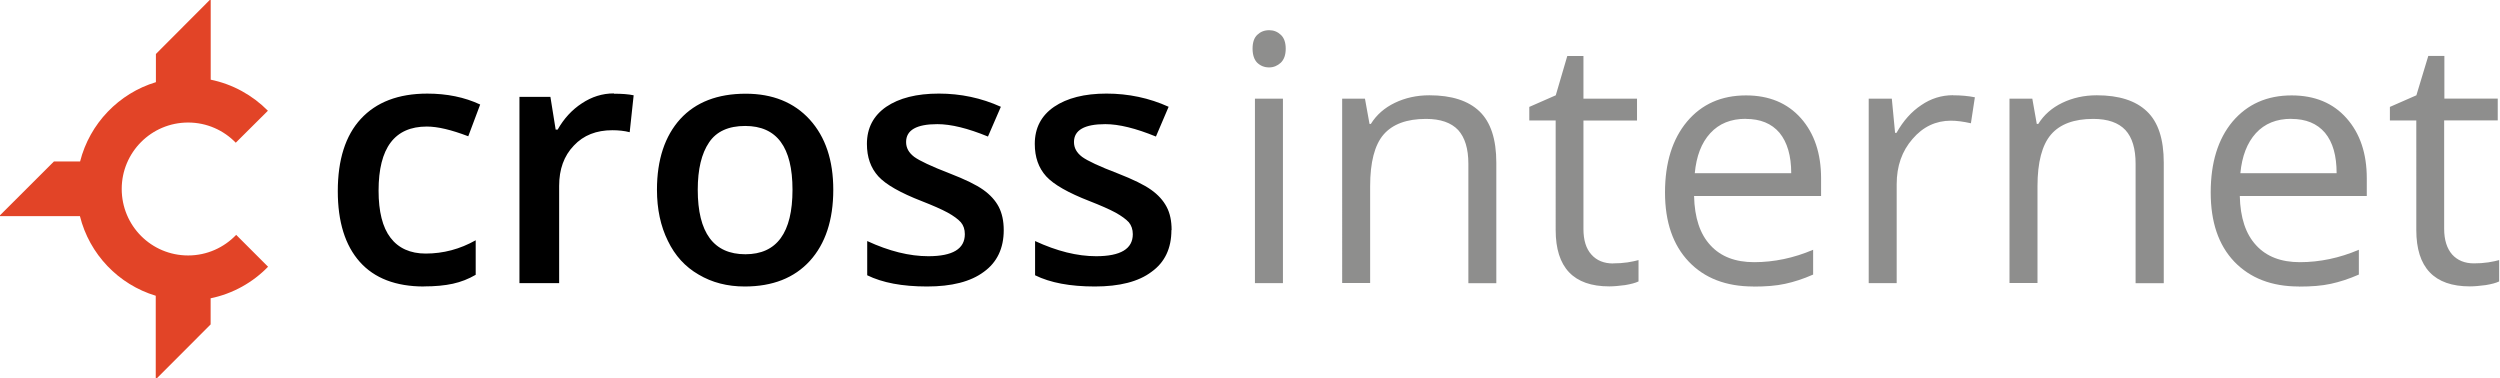
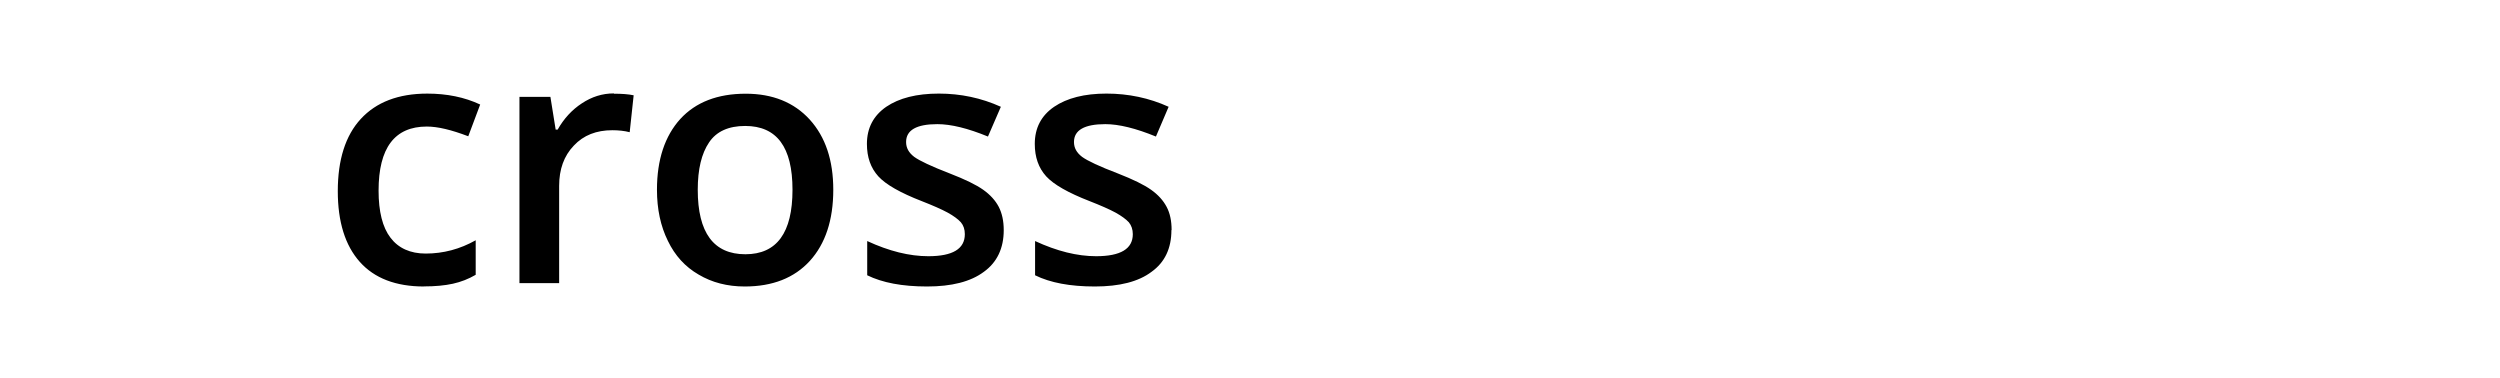
<svg xmlns="http://www.w3.org/2000/svg" version="1.1" id="Layer_1" x="0px" y="0px" width="251px" height="38px" viewBox="0 0 251 38" enable-background="new 0 0 251 38" xml:space="preserve">
  <g>
-     <path fill="#E24427" d="M23.712,23.58c-1.217,1.273-2.929,2.068-4.824,2.068c-3.69,0-6.668-2.979-6.668-6.678   c0-3.681,2.979-6.668,6.668-6.668c1.878,0,3.574,0.778,4.782,2.027l3.227-3.21c-1.539-1.556-3.524-2.664-5.742-3.119V0h-0.099   l-5.403,5.419v2.83c-3.723,1.125-6.644,4.153-7.611,7.959H5.419L0,21.617v-0.016v0.1h8.025c0.951,3.822,3.872,6.867,7.612,7.992V38   h0.107v-0.016l5.403-5.412v-2.623c2.233-0.461,4.236-1.588,5.766-3.168L23.712,23.58z" />
    <g enable-background="new    ">
      <path d="M42.569,28.764c-2.828,0-4.98-0.827-6.445-2.471c-1.474-1.654-2.21-4.024-2.21-7.103c0-3.147,0.767-5.578,2.311-7.252    c1.544-1.673,3.756-2.54,6.675-2.54c1.962,0,3.735,0.358,5.31,1.096l-1.196,3.188c-1.693-0.647-3.068-0.977-4.164-0.977    c-3.227,0-4.841,2.142-4.841,6.436c0,2.092,0.397,3.686,1.195,4.723c0.796,1.055,1.992,1.593,3.536,1.593    c1.773,0,3.447-0.448,5.02-1.335v3.467c-0.717,0.419-1.474,0.717-2.291,0.896c-0.817,0.179-1.773,0.27-2.918,0.27L42.569,28.764z     M61.646,9.408c0.797,0,1.455,0.05,1.973,0.159l-0.398,3.706c-0.548-0.14-1.136-0.199-1.744-0.199    c-1.594,0-2.889,0.498-3.865,1.544c-0.996,1.036-1.474,2.391-1.474,4.044v9.763h-3.985V9.728h3.108l0.528,3.287h0.199    c0.618-1.096,1.435-1.992,2.431-2.64c0.996-0.658,2.052-0.996,3.207-0.996L61.646,9.408z M83.661,19.051    c0,3.049-0.797,5.429-2.351,7.143c-1.564,1.713-3.746,2.57-6.535,2.57c-1.753,0-3.288-0.398-4.632-1.196    c-1.346-0.776-2.371-1.893-3.089-3.387c-0.727-1.464-1.095-3.188-1.095-5.13c0-3.028,0.797-5.398,2.341-7.103    c1.554-1.693,3.745-2.54,6.575-2.54c2.689,0,4.841,0.867,6.416,2.59C82.884,13.752,83.661,16.103,83.661,19.051z M70.054,19.051    c0,4.314,1.594,6.476,4.782,6.476c3.158,0,4.731-2.161,4.731-6.476c0-4.283-1.574-6.405-4.751-6.405    c-1.664,0-2.889,0.548-3.626,1.654c-0.757,1.115-1.136,2.689-1.136,4.762V19.051z M100.775,23.105    c0,1.822-0.668,3.228-1.992,4.184c-1.335,0.996-3.237,1.475-5.708,1.475c-2.49,0-4.482-0.379-6.007-1.127v-3.436    c2.191,1.016,4.244,1.523,6.136,1.523c2.45,0,3.665-0.737,3.665-2.211c0-0.479-0.129-0.877-0.398-1.195    c-0.269-0.299-0.717-0.638-1.334-0.977c-0.627-0.339-1.494-0.717-2.59-1.146c-2.152-0.836-3.606-1.663-4.363-2.49    c-0.768-0.847-1.146-1.922-1.146-3.257c0-1.595,0.657-2.84,1.942-3.726c1.294-0.877,3.048-1.325,5.28-1.325    c2.191,0,4.263,0.438,6.226,1.325l-1.295,2.988c-2.012-0.827-3.706-1.245-5.081-1.245c-2.092,0-3.138,0.598-3.138,1.793    c0,0.598,0.269,1.075,0.817,1.494c0.548,0.398,1.733,0.956,3.566,1.663c1.544,0.598,2.67,1.146,3.367,1.645    c0.697,0.497,1.215,1.065,1.554,1.712c0.328,0.638,0.498,1.415,0.498,2.322V23.105z M117.61,23.105    c0,1.822-0.658,3.228-1.993,4.184c-1.315,0.996-3.228,1.475-5.698,1.475c-2.491,0-4.483-0.379-5.997-1.127v-3.436    c2.192,1.016,4.234,1.523,6.127,1.523c2.46,0,3.685-0.737,3.685-2.211c0-0.479-0.14-0.877-0.398-1.195    c-0.279-0.299-0.727-0.638-1.345-0.977c-0.628-0.339-1.494-0.717-2.59-1.146c-2.151-0.836-3.606-1.663-4.363-2.49    c-0.767-0.847-1.146-1.922-1.146-3.257c0-1.595,0.647-2.84,1.942-3.726c1.296-0.877,3.039-1.325,5.26-1.325    c2.191,0,4.283,0.438,6.236,1.325l-1.275,2.988c-2.022-0.827-3.716-1.245-5.081-1.245c-2.091,0-3.147,0.598-3.147,1.793    c0,0.598,0.269,1.075,0.817,1.494c0.547,0.398,1.733,0.956,3.586,1.663c1.534,0.598,2.649,1.146,3.347,1.645    c0.697,0.497,1.214,1.065,1.553,1.712c0.339,0.638,0.499,1.415,0.499,2.322L117.61,23.105z" />
    </g>
    <g enable-background="new    ">
-       <path fill="#8E8E8D" d="M125.758,4.886c0-0.638,0.159-1.096,0.479-1.395c0.318-0.299,0.697-0.459,1.195-0.459    c0.438,0,0.826,0.15,1.156,0.459c0.328,0.299,0.498,0.767,0.498,1.395c0,0.638-0.17,1.096-0.498,1.415    c-0.33,0.299-0.718,0.468-1.166,0.468c-0.478,0-0.867-0.159-1.195-0.468C125.928,6.001,125.758,5.523,125.758,4.886z     M128.807,28.425h-2.811V9.906h2.811v18.528V28.425z M147.424,28.435V16.441c0-1.515-0.348-2.64-1.025-3.387    c-0.697-0.737-1.764-1.116-3.229-1.116c-1.941,0-3.355,0.528-4.262,1.574c-0.898,1.046-1.346,2.789-1.346,5.18v9.722h-2.809V9.906    h2.289l0.459,2.54h0.131c0.566-0.916,1.375-1.623,2.41-2.121s2.191-0.758,3.467-0.758c2.23,0,3.904,0.538,5.031,1.614    c1.123,1.076,1.691,2.789,1.691,5.16v12.093H147.424L147.424,28.435z M161.969,26.442c0.498,0,0.975-0.03,1.443-0.1    c0.459-0.079,0.828-0.149,1.096-0.229v2.142c-0.299,0.148-0.758,0.269-1.344,0.368c-0.598,0.079-1.127,0.13-1.594,0.13    c-3.588,0-5.381-1.893-5.381-5.658V12.098h-2.648v-1.364l2.658-1.166l1.156-3.944h1.623v4.283h5.379v2.191h-5.379v10.888    c0,1.116,0.26,1.973,0.797,2.57c0.529,0.597,1.256,0.896,2.193,0.896V26.442z M176.033,28.764c-2.738,0-4.9-0.837-6.475-2.49    c-1.594-1.674-2.391-3.984-2.391-6.953c0-2.988,0.746-5.359,2.211-7.113c1.475-1.753,3.445-2.629,5.928-2.629    c2.311,0,4.152,0.767,5.508,2.291c1.346,1.523,2.023,3.536,2.023,6.036v1.772h-12.752c0.051,2.193,0.598,3.826,1.645,4.951    c1.037,1.137,2.51,1.693,4.383,1.693c2.012,0,3.984-0.419,5.926-1.245v2.49c-0.996,0.439-1.922,0.737-2.809,0.927    c-0.895,0.199-1.951,0.279-3.188,0.279L176.033,28.764z M175.268,11.929c-1.494,0-2.672,0.479-3.557,1.444    c-0.889,0.966-1.396,2.312-1.555,4.015h9.684c0-1.754-0.4-3.108-1.176-4.055c-0.797-0.937-1.924-1.395-3.387-1.395L175.268,11.929    z M196.064,9.567c0.828,0,1.566,0.07,2.213,0.2l-0.398,2.609c-0.758-0.17-1.424-0.259-2.012-0.259    c-1.494,0-2.791,0.598-3.846,1.832c-1.064,1.216-1.594,2.73-1.594,4.543v9.932h-2.809V9.906h2.32l0.328,3.437h0.141    c0.676-1.215,1.514-2.142,2.49-2.789c0.957-0.657,2.021-0.996,3.188-0.996L196.064,9.567z M214.414,28.435V16.441    c0-1.515-0.338-2.64-1.025-3.387c-0.697-0.737-1.762-1.116-3.227-1.116c-1.934,0-3.348,0.528-4.244,1.574s-1.354,2.789-1.354,5.18    v9.722h-2.811V9.906h2.291l0.449,2.54h0.148c0.568-0.916,1.375-1.623,2.412-2.121c1.035-0.498,2.189-0.758,3.465-0.758    c2.23,0,3.906,0.538,5.031,1.614c1.137,1.076,1.693,2.789,1.693,5.16v12.093h-2.809H214.414z M230.803,28.764    c-2.729,0-4.883-0.837-6.477-2.49c-1.594-1.674-2.371-3.984-2.371-6.953c0-2.988,0.729-5.359,2.191-7.113    c1.494-1.753,3.457-2.629,5.938-2.629c2.32,0,4.164,0.767,5.51,2.291c1.354,1.523,2.031,3.536,2.031,6.036v1.772h-12.75    c0.049,2.193,0.598,3.826,1.643,4.951c1.037,1.137,2.512,1.693,4.383,1.693c2.012,0,3.986-0.419,5.928-1.245v2.49    c-0.996,0.439-1.934,0.737-2.809,0.927c-0.896,0.199-1.953,0.279-3.207,0.279L230.803,28.764z M230.045,11.929    c-1.494,0-2.67,0.479-3.557,1.444c-0.877,0.966-1.395,2.312-1.555,4.015h9.664c0-1.754-0.379-3.108-1.166-4.055    c-0.797-0.937-1.924-1.395-3.387-1.395V11.929z M248.383,26.442c0.498,0,0.967-0.03,1.436-0.1    c0.459-0.079,0.826-0.149,1.096-0.229v2.142c-0.299,0.148-0.748,0.269-1.346,0.368c-0.596,0.079-1.125,0.13-1.592,0.13    c-3.588,0-5.381-1.893-5.381-5.658V12.098h-2.65v-1.364l2.66-1.166l1.195-3.954h1.615v4.283h5.357v2.191h-5.379v10.888    c0,1.116,0.279,1.973,0.797,2.57C246.73,26.143,247.457,26.442,248.383,26.442z" />
-     </g>
+       </g>
  </g>
</svg>